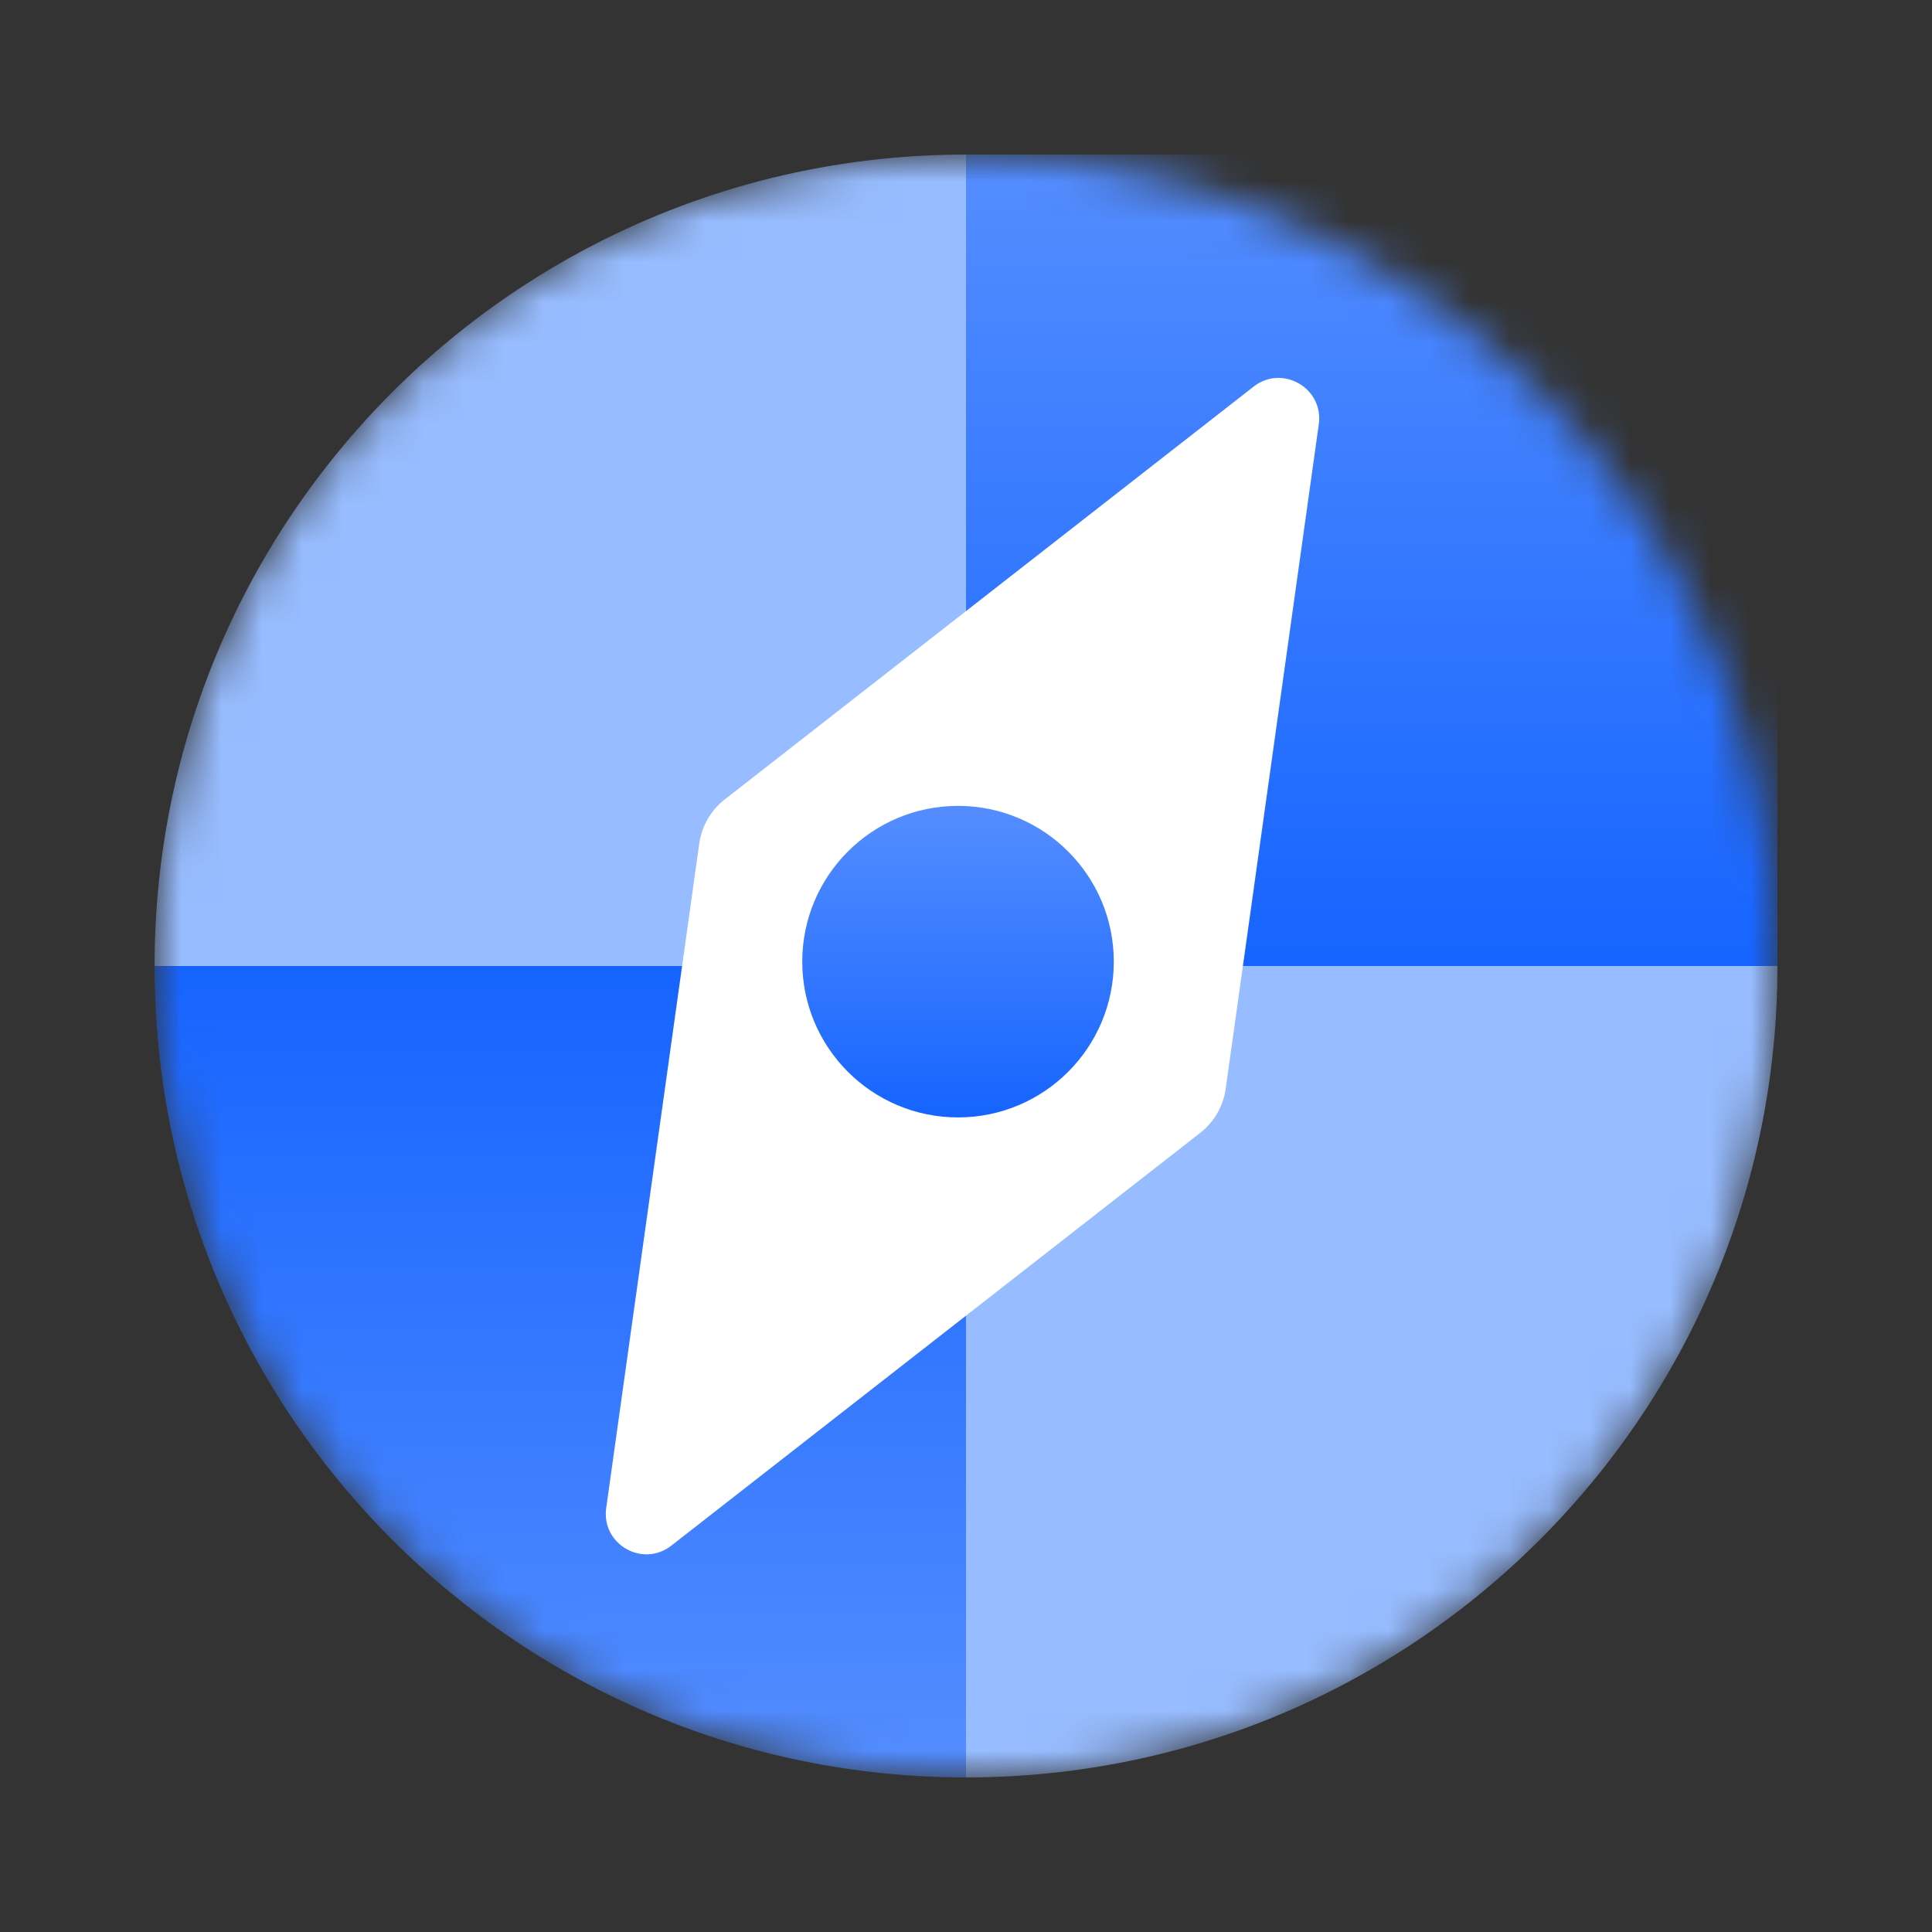
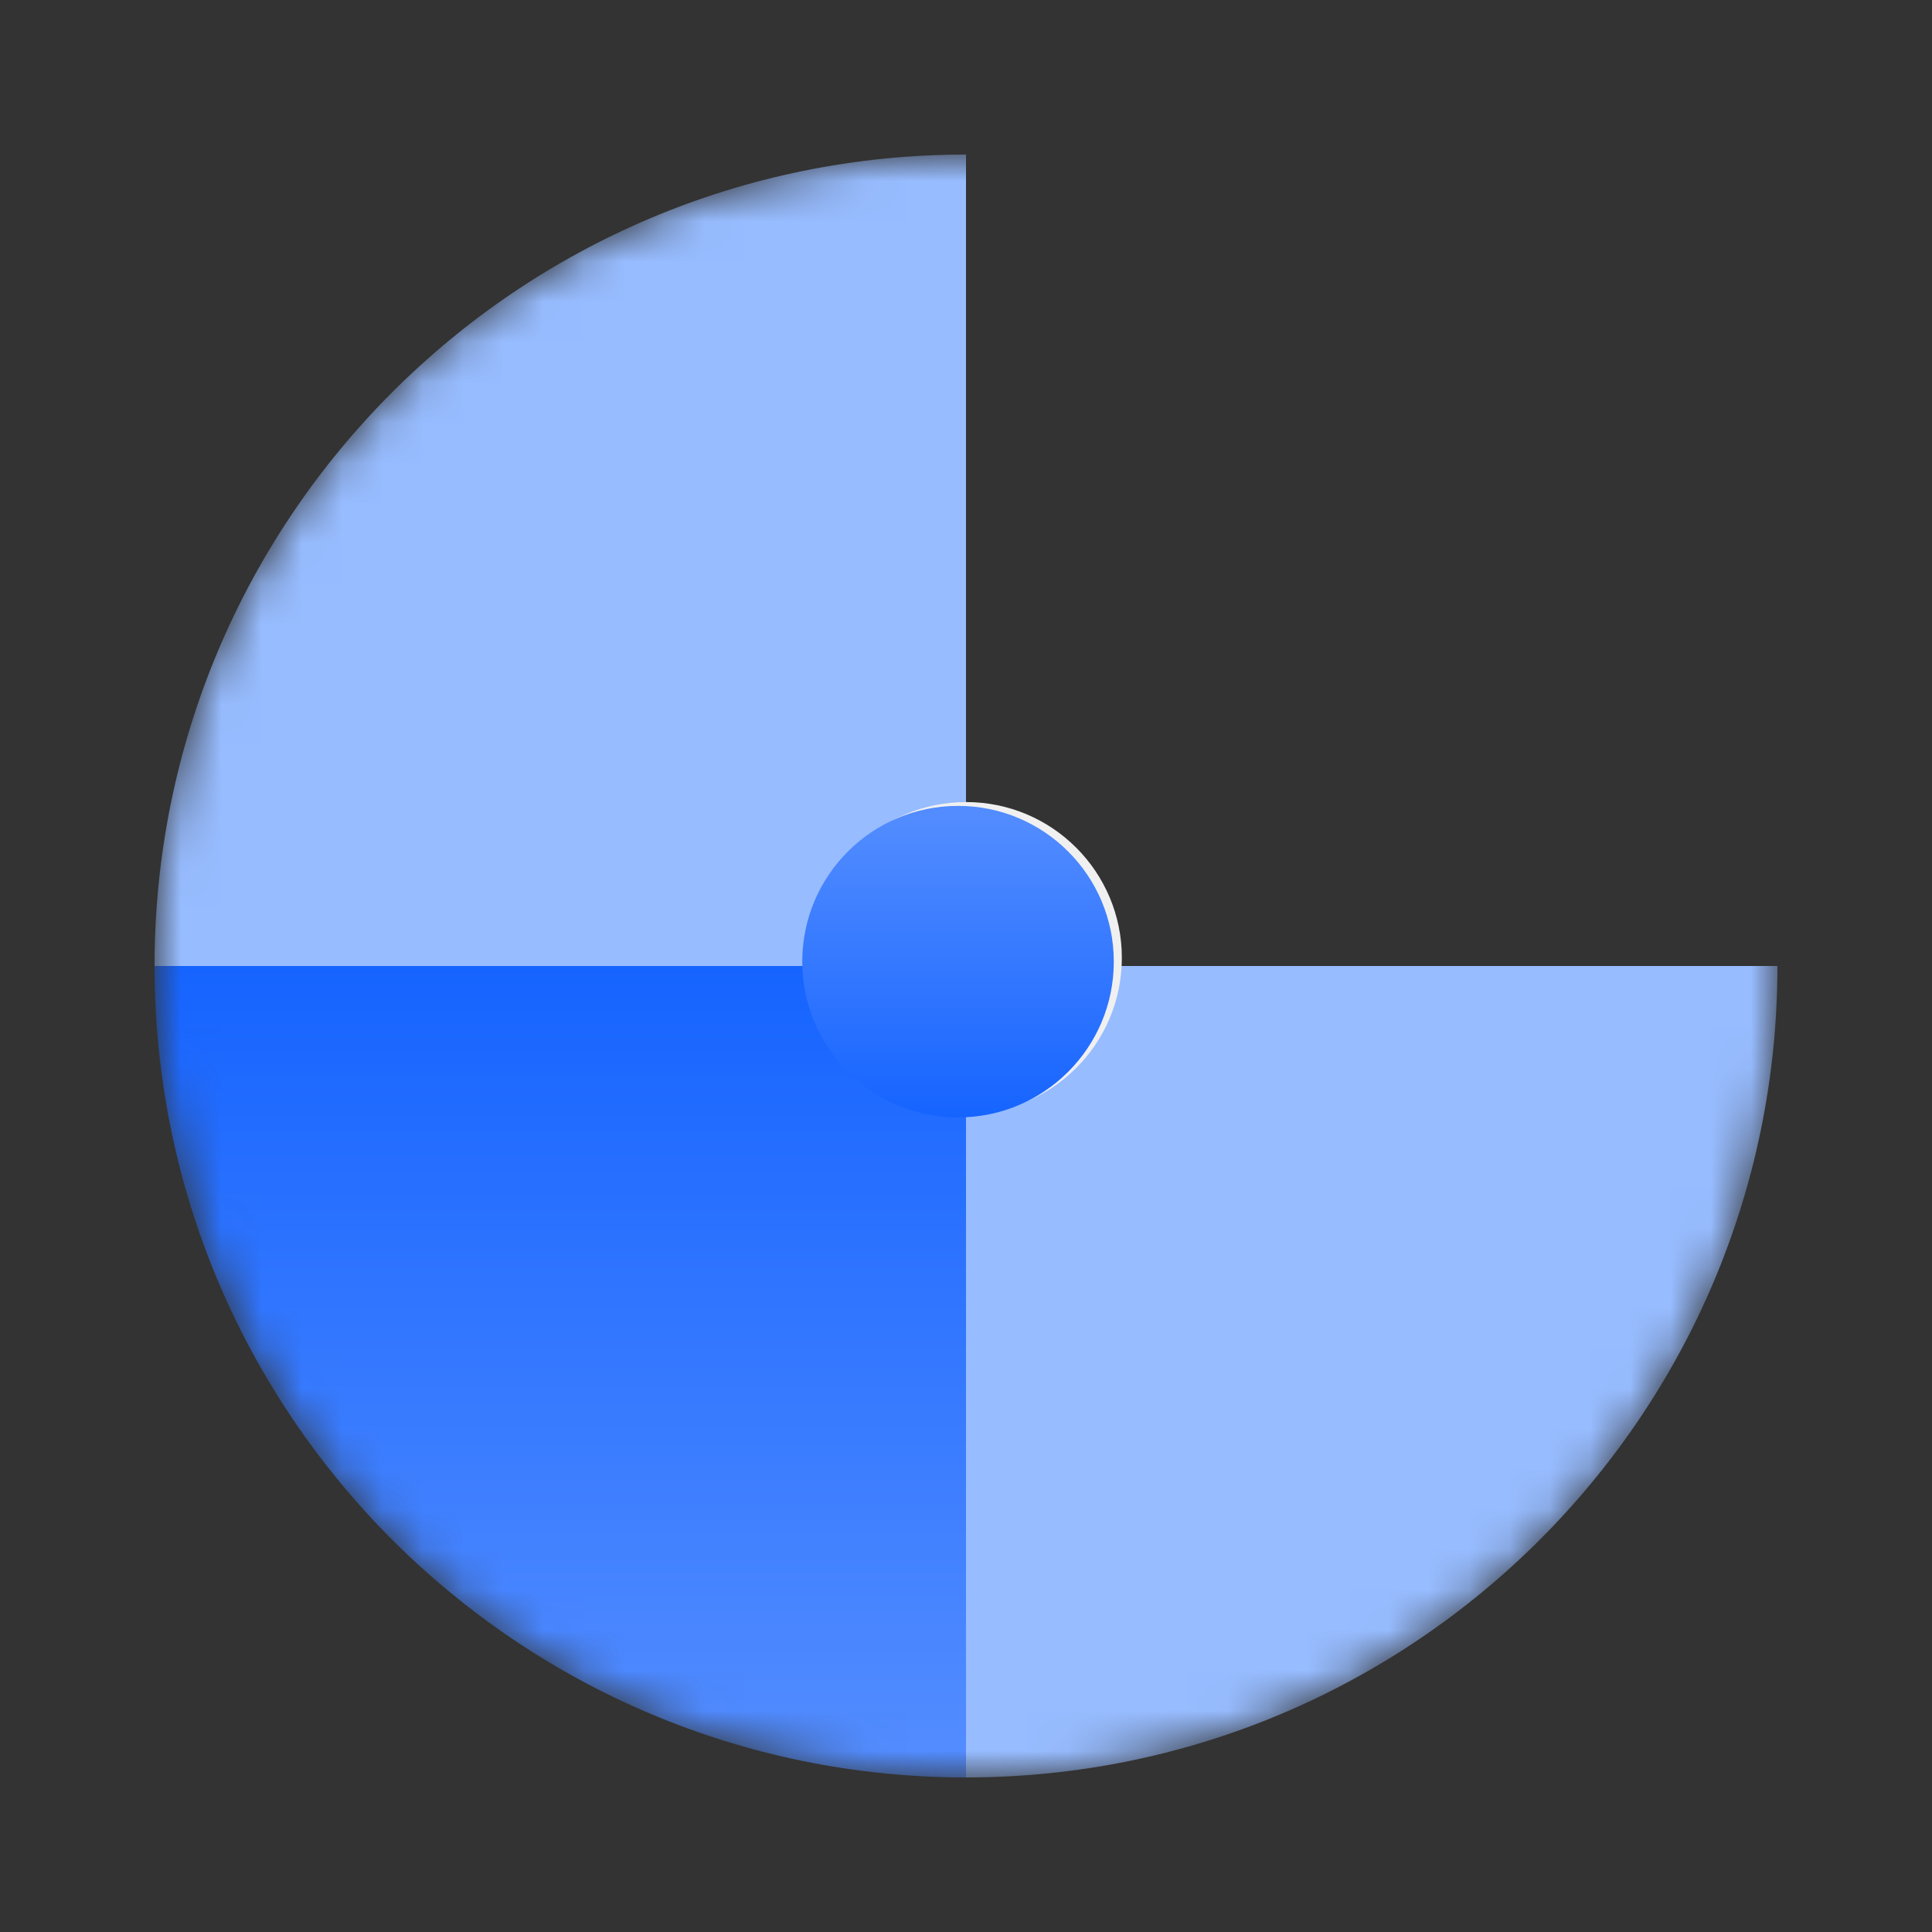
<svg xmlns="http://www.w3.org/2000/svg" width="48" height="48" viewBox="0 0 48 48" fill="none">
  <rect x="0" y="0" width="48" height="48" fill="#333333" stroke="none" />
  <mask id="mask0_50_19337" style="mask-type:alpha" maskUnits="userSpaceOnUse" x="3" y="3" width="42" height="42">
    <circle cx="24" cy="24" r="20.16" fill="#00D9F8" />
  </mask>
  <g mask="url(#mask0_50_19337)">
-     <path d="M24 3.84H44.16V24H24V3.84Z" fill="url(#paint0_linear_50_19337)" />
+     <path d="M24 3.84V24H24V3.84Z" fill="url(#paint0_linear_50_19337)" />
  </g>
  <mask id="mask1_50_19337" style="mask-type:alpha" maskUnits="userSpaceOnUse" x="3" y="3" width="42" height="42">
    <circle cx="24" cy="24" r="20.16" transform="rotate(90 24 24)" fill="#01C6F5" />
  </mask>
  <g mask="url(#mask1_50_19337)">
    <path d="M44.16 24C44.16 35.134 35.134 44.16 24 44.16L24 24L44.16 24Z" fill="#97BCFF" />
  </g>
  <mask id="mask2_50_19337" style="mask-type:alpha" maskUnits="userSpaceOnUse" x="3" y="3" width="42" height="42">
    <circle cx="24" cy="24" r="20.16" transform="rotate(-180 24 24)" fill="#C4C4C4" />
  </mask>
  <g mask="url(#mask2_50_19337)">
    <path d="M24 44.16C12.866 44.16 3.84 35.134 3.84 24L24 24L24 44.16Z" fill="url(#paint1_linear_50_19337)" />
  </g>
  <mask id="mask3_50_19337" style="mask-type:alpha" maskUnits="userSpaceOnUse" x="3" y="3" width="42" height="42">
    <circle cx="24" cy="24" r="20.16" transform="rotate(-90 24 24)" fill="url(#paint2_linear_50_19337)" />
  </mask>
  <g mask="url(#mask3_50_19337)">
    <path d="M3.84 24C3.84 12.866 12.866 3.84 24 3.84L24 24L3.84 24Z" fill="#97BCFF" />
  </g>
  <path d="M24.002 19.927C26.139 19.927 27.872 21.66 27.872 23.797C27.872 25.934 26.139 27.667 24.002 27.667C21.864 27.667 20.131 25.934 20.131 23.797C20.131 21.66 21.864 19.927 24.002 19.927Z" fill="#F0F0F0" />
-   <path d="M31.146 9.605C31.86 9.048 32.891 9.643 32.765 10.54L30.452 27.052C30.392 27.483 30.166 27.874 29.823 28.143L16.679 38.401C15.965 38.958 14.935 38.364 15.061 37.467L17.373 20.955C17.434 20.523 17.66 20.132 18.003 19.864L31.146 9.605Z" fill="white" />
  <circle cx="23.802" cy="23.892" r="3.87" fill="url(#paint3_linear_50_19337)" />
  <defs>
    <linearGradient id="paint0_linear_50_19337" x1="34.08" y1="4.56" x2="34.08" y2="24" gradientUnits="userSpaceOnUse">
      <stop stop-color="#528CFF" />
      <stop offset="1" stop-color="#1664FF" />
    </linearGradient>
    <linearGradient id="paint1_linear_50_19337" x1="13.919" y1="43.44" x2="13.919" y2="24" gradientUnits="userSpaceOnUse">
      <stop stop-color="#528CFF" />
      <stop offset="1" stop-color="#1664FF" />
    </linearGradient>
    <linearGradient id="paint2_linear_50_19337" x1="24" y1="3.84" x2="24" y2="44.16" gradientUnits="userSpaceOnUse">
      <stop stop-color="#528CFF" />
      <stop offset="1" stop-color="#1664FF" />
    </linearGradient>
    <linearGradient id="paint3_linear_50_19337" x1="23.802" y1="20.298" x2="23.802" y2="27.762" gradientUnits="userSpaceOnUse">
      <stop stop-color="#528CFF" />
      <stop offset="1" stop-color="#1664FF" />
    </linearGradient>
  </defs>
</svg>